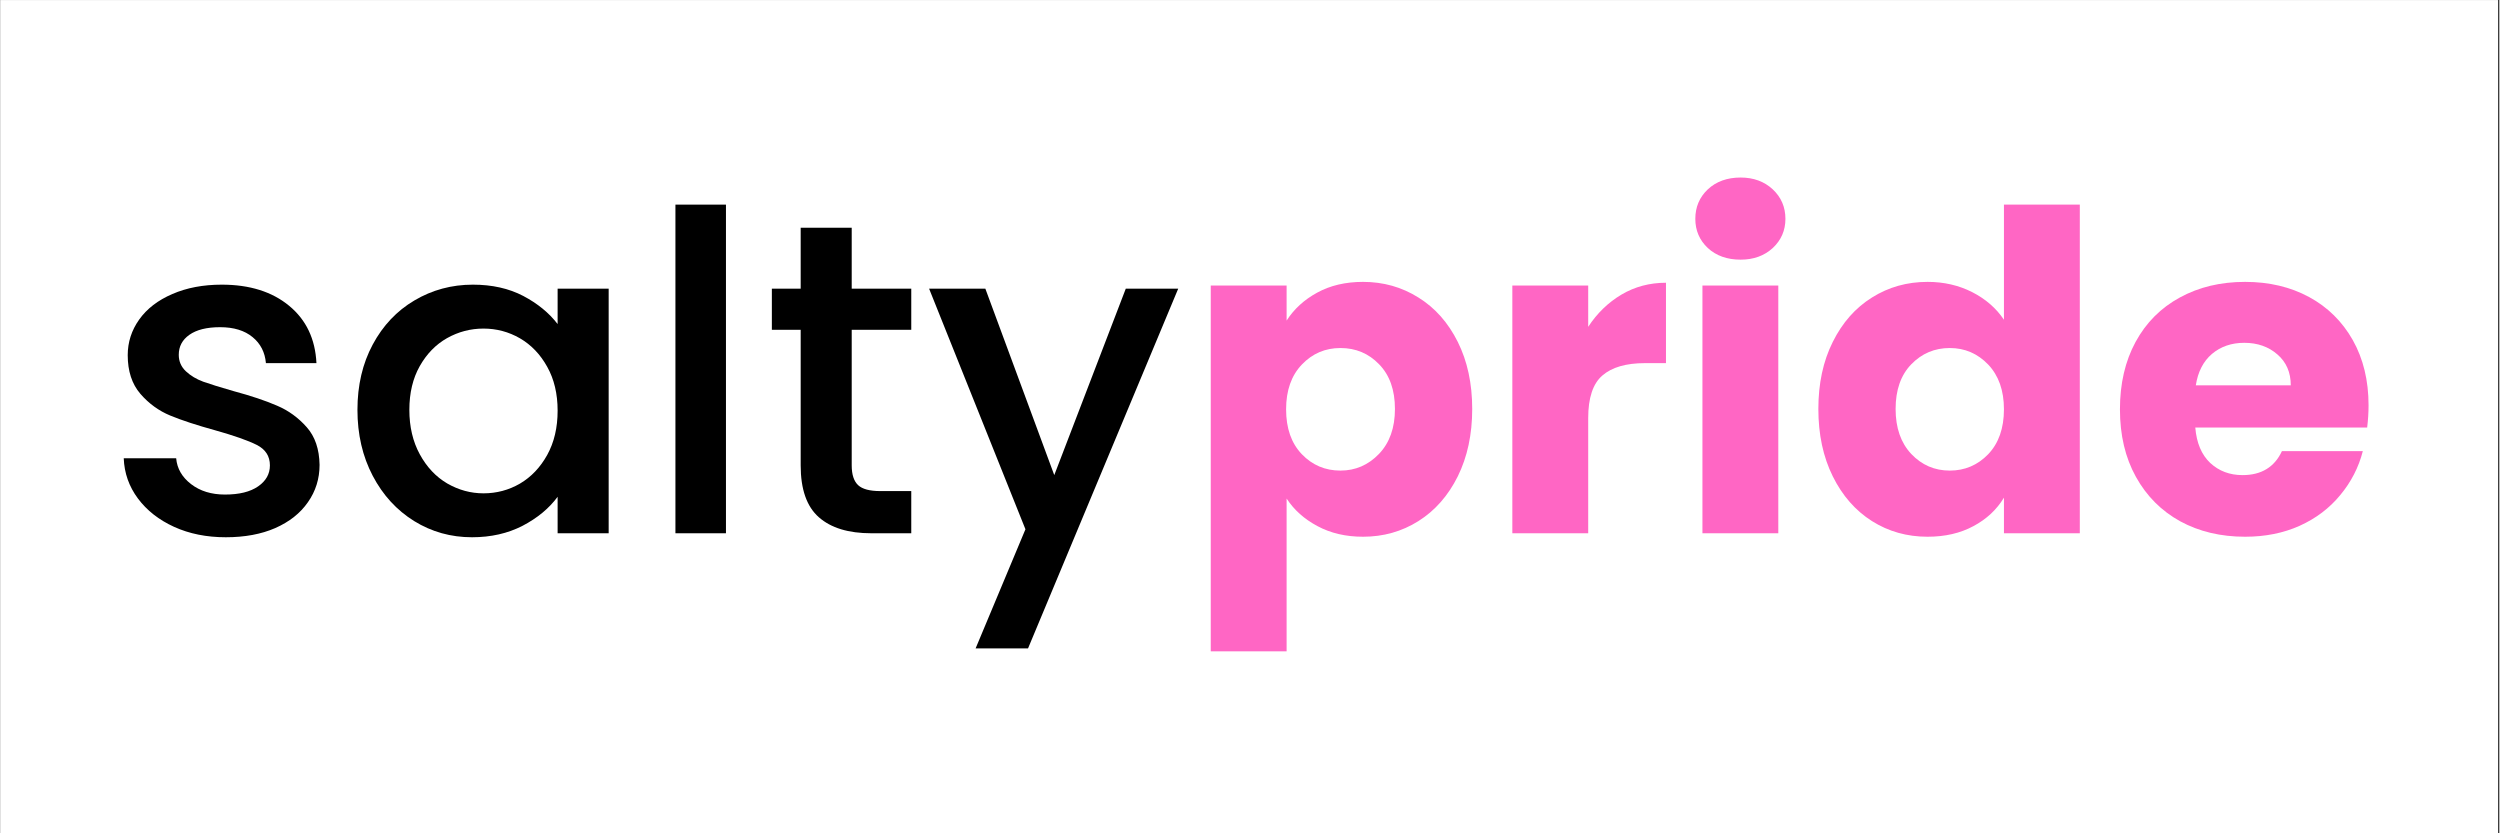
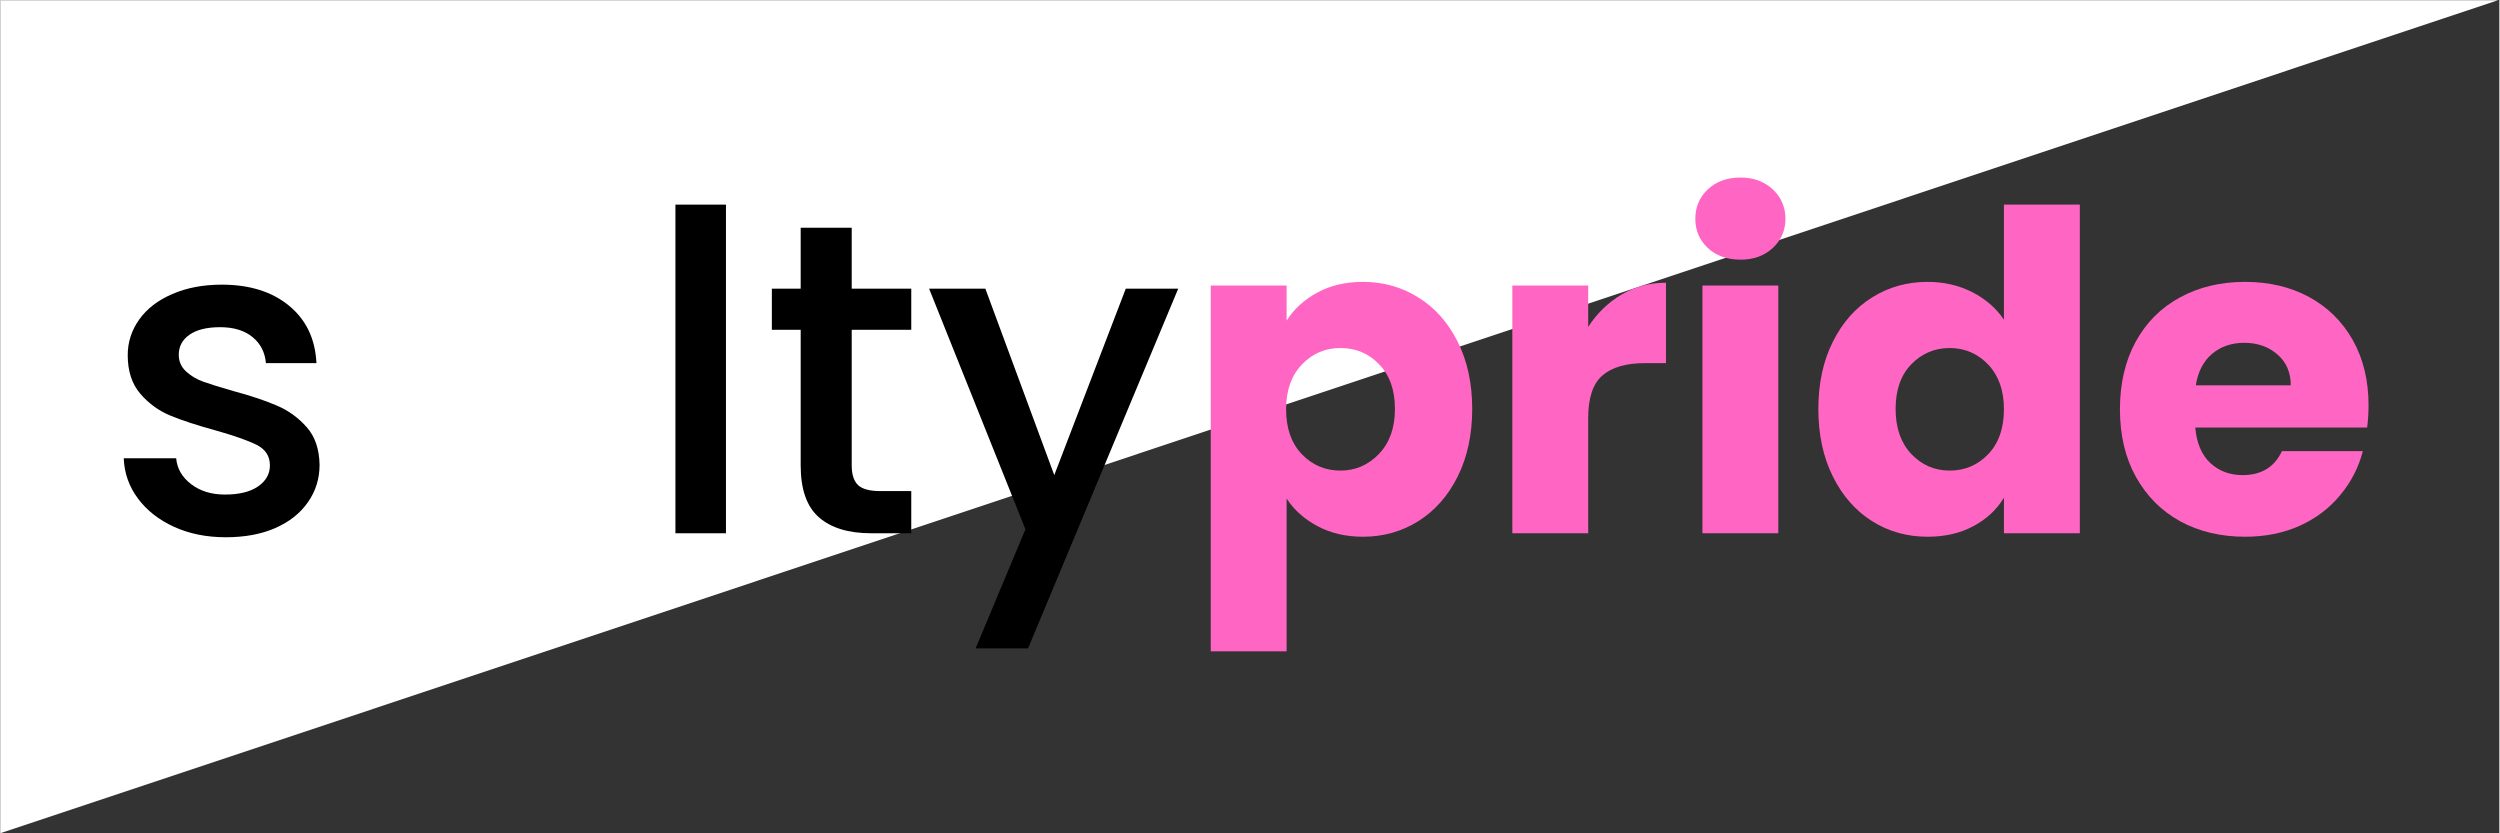
<svg xmlns="http://www.w3.org/2000/svg" version="1.0" preserveAspectRatio="xMidYMid meet" height="100" viewBox="0 0 224.88 75" zoomAndPan="magnify" width="300">
  <rect x="0" y="0" width="224.88" height="75" fill="#333333" stroke="none" />
  <defs>
    <g />
    <clipPath id="d0e08c852f">
-       <path clip-rule="nonzero" d="M 0 0.02 L 224.762 0.02 L 224.762 74.98 L 0 74.98 Z M 0 0.02" />
+       <path clip-rule="nonzero" d="M 0 0.02 L 224.762 0.02 L 0 74.98 Z M 0 0.02" />
    </clipPath>
  </defs>
  <g clip-path="url(#d0e08c852f)">
-     <path fill-rule="nonzero" fill-opacity="1" d="M 0 0.02 L 224.879 0.02 L 224.879 74.98 L 0 74.98 Z M 0 0.02" fill="#ffffff" />
    <path fill-rule="nonzero" fill-opacity="1" d="M 0 0.02 L 224.879 0.02 L 224.879 74.98 L 0 74.98 Z M 0 0.02" fill="#ffffff" />
  </g>
  <g fill-opacity="1" fill="#000000">
    <g transform="translate(9.279, 47.994)">
      <g>
        <path d="M 10.984 0.359 C 9.254 0.359 7.703 0.047 6.328 -0.578 C 4.961 -1.203 3.879 -2.051 3.078 -3.125 C 2.273 -4.207 1.848 -5.414 1.797 -6.75 L 6.516 -6.75 C 6.598 -5.82 7.047 -5.047 7.859 -4.422 C 8.672 -3.797 9.688 -3.484 10.906 -3.484 C 12.188 -3.484 13.18 -3.727 13.891 -4.219 C 14.598 -4.707 14.953 -5.336 14.953 -6.109 C 14.953 -6.941 14.555 -7.555 13.766 -7.953 C 12.984 -8.348 11.738 -8.785 10.031 -9.266 C 8.375 -9.723 7.023 -10.164 5.984 -10.594 C 4.953 -11.02 4.055 -11.672 3.297 -12.547 C 2.535 -13.43 2.156 -14.594 2.156 -16.031 C 2.156 -17.195 2.5 -18.266 3.188 -19.234 C 3.883 -20.211 4.879 -20.977 6.172 -21.531 C 7.461 -22.094 8.945 -22.375 10.625 -22.375 C 13.133 -22.375 15.156 -21.738 16.688 -20.469 C 18.219 -19.207 19.035 -17.488 19.141 -15.312 L 14.594 -15.312 C 14.508 -16.289 14.109 -17.07 13.391 -17.656 C 12.672 -18.25 11.695 -18.547 10.469 -18.547 C 9.27 -18.547 8.348 -18.316 7.703 -17.859 C 7.066 -17.41 6.75 -16.812 6.75 -16.062 C 6.75 -15.477 6.961 -14.984 7.391 -14.578 C 7.816 -14.18 8.336 -13.867 8.953 -13.641 C 9.566 -13.422 10.473 -13.141 11.672 -12.797 C 13.266 -12.367 14.57 -11.93 15.594 -11.484 C 16.625 -11.047 17.516 -10.398 18.266 -9.547 C 19.016 -8.703 19.398 -7.57 19.422 -6.156 C 19.422 -4.906 19.07 -3.785 18.375 -2.797 C 17.688 -1.805 16.707 -1.031 15.438 -0.469 C 14.176 0.082 12.691 0.359 10.984 0.359 Z M 10.984 0.359" />
      </g>
    </g>
  </g>
  <g fill-opacity="1" fill="#000000">
    <g transform="translate(30.626, 47.994)">
      <g>
-         <path d="M 1.484 -11.109 C 1.484 -13.316 1.941 -15.273 2.859 -16.984 C 3.773 -18.691 5.023 -20.016 6.609 -20.953 C 8.203 -21.898 9.957 -22.375 11.875 -22.375 C 13.602 -22.375 15.113 -22.035 16.406 -21.359 C 17.695 -20.68 18.727 -19.836 19.5 -18.828 L 19.5 -22.016 L 24.094 -22.016 L 24.094 0 L 19.5 0 L 19.5 -3.281 C 18.727 -2.238 17.676 -1.367 16.344 -0.672 C 15.008 0.016 13.492 0.359 11.797 0.359 C 9.898 0.359 8.164 -0.125 6.594 -1.094 C 5.02 -2.07 3.773 -3.43 2.859 -5.172 C 1.941 -6.922 1.484 -8.898 1.484 -11.109 Z M 19.5 -11.031 C 19.5 -12.551 19.188 -13.867 18.562 -14.984 C 17.938 -16.109 17.117 -16.961 16.109 -17.547 C 15.098 -18.129 14.004 -18.422 12.828 -18.422 C 11.66 -18.422 10.566 -18.133 9.547 -17.562 C 8.535 -16.988 7.719 -16.148 7.094 -15.047 C 6.469 -13.941 6.156 -12.629 6.156 -11.109 C 6.156 -9.586 6.469 -8.254 7.094 -7.109 C 7.719 -5.961 8.539 -5.086 9.562 -4.484 C 10.594 -3.891 11.68 -3.594 12.828 -3.594 C 14.004 -3.594 15.098 -3.883 16.109 -4.469 C 17.117 -5.062 17.938 -5.922 18.562 -7.047 C 19.188 -8.18 19.5 -9.508 19.5 -11.031 Z M 19.5 -11.031" />
-       </g>
+         </g>
    </g>
  </g>
  <g fill-opacity="1" fill="#000000">
    <g transform="translate(57.729, 47.994)">
      <g>
        <path d="M 7.547 -29.578 L 7.547 0 L 3 0 L 3 -29.578 Z M 7.547 -29.578" />
      </g>
    </g>
  </g>
  <g fill-opacity="1" fill="#000000">
    <g transform="translate(68.282, 47.994)">
      <g>
        <path d="M 8.312 -18.312 L 8.312 -6.109 C 8.312 -5.285 8.504 -4.691 8.891 -4.328 C 9.273 -3.973 9.938 -3.797 10.875 -3.797 L 13.672 -3.797 L 13.672 0 L 10.078 0 C 8.023 0 6.453 -0.477 5.359 -1.438 C 4.266 -2.395 3.719 -3.953 3.719 -6.109 L 3.719 -18.312 L 1.125 -18.312 L 1.125 -22.016 L 3.719 -22.016 L 3.719 -27.5 L 8.312 -27.5 L 8.312 -22.016 L 13.672 -22.016 L 13.672 -18.312 Z M 8.312 -18.312" />
      </g>
    </g>
  </g>
  <g fill-opacity="1" fill="#000000">
    <g transform="translate(83.152, 47.994)">
      <g>
        <path d="M 22.828 -22.016 L 9.312 10.359 L 4.594 10.359 L 9.078 -0.359 L 0.406 -22.016 L 5.469 -22.016 L 11.672 -5.234 L 18.109 -22.016 Z M 22.828 -22.016" />
      </g>
    </g>
  </g>
  <g fill-opacity="1" fill="#ff66c4">
    <g transform="translate(106.423, 47.994)">
      <g>
        <path d="M 9.312 -19.141 C 9.977 -20.18 10.895 -21.02 12.062 -21.656 C 13.238 -22.301 14.613 -22.625 16.188 -22.625 C 18.02 -22.625 19.68 -22.156 21.172 -21.219 C 22.672 -20.289 23.852 -18.957 24.719 -17.219 C 25.582 -15.488 26.016 -13.477 26.016 -11.188 C 26.016 -8.895 25.582 -6.875 24.719 -5.125 C 23.852 -3.383 22.672 -2.039 21.172 -1.094 C 19.68 -0.156 18.02 0.312 16.188 0.312 C 14.645 0.312 13.281 -0.004 12.094 -0.641 C 10.906 -1.273 9.977 -2.102 9.312 -3.125 L 9.312 10.625 L 2.484 10.625 L 2.484 -22.297 L 9.312 -22.297 Z M 19.062 -11.188 C 19.062 -12.895 18.586 -14.234 17.641 -15.203 C 16.703 -16.18 15.539 -16.672 14.156 -16.672 C 12.789 -16.672 11.633 -16.176 10.688 -15.188 C 9.738 -14.195 9.266 -12.852 9.266 -11.156 C 9.266 -9.445 9.738 -8.098 10.688 -7.109 C 11.633 -6.129 12.789 -5.641 14.156 -5.641 C 15.508 -5.641 16.664 -6.141 17.625 -7.141 C 18.582 -8.141 19.062 -9.488 19.062 -11.188 Z M 19.062 -11.188" />
      </g>
    </g>
  </g>
  <g fill-opacity="1" fill="#ff66c4">
    <g transform="translate(133.566, 47.994)">
      <g>
        <path d="M 9.312 -18.578 C 10.113 -19.805 11.113 -20.773 12.312 -21.484 C 13.508 -22.191 14.844 -22.547 16.312 -22.547 L 16.312 -15.312 L 14.422 -15.312 C 12.723 -15.312 11.445 -14.941 10.594 -14.203 C 9.738 -13.473 9.312 -12.191 9.312 -10.359 L 9.312 0 L 2.484 0 L 2.484 -22.297 L 9.312 -22.297 Z M 9.312 -18.578" />
      </g>
    </g>
  </g>
  <g fill-opacity="1" fill="#ff66c4">
    <g transform="translate(150.675, 47.994)">
      <g>
        <path d="M 5.922 -24.625 C 4.711 -24.625 3.727 -24.973 2.969 -25.672 C 2.219 -26.379 1.844 -27.254 1.844 -28.297 C 1.844 -29.359 2.219 -30.242 2.969 -30.953 C 3.727 -31.66 4.711 -32.016 5.922 -32.016 C 7.086 -32.016 8.051 -31.66 8.812 -30.953 C 9.57 -30.242 9.953 -29.359 9.953 -28.297 C 9.953 -27.254 9.57 -26.379 8.812 -25.672 C 8.051 -24.973 7.086 -24.625 5.922 -24.625 Z M 9.312 -22.297 L 9.312 0 L 2.484 0 L 2.484 -22.297 Z M 9.312 -22.297" />
      </g>
    </g>
  </g>
  <g fill-opacity="1" fill="#ff66c4">
    <g transform="translate(162.467, 47.994)">
      <g>
        <path d="M 1.125 -11.188 C 1.125 -13.477 1.555 -15.488 2.422 -17.219 C 3.285 -18.957 4.461 -20.289 5.953 -21.219 C 7.441 -22.156 9.109 -22.625 10.953 -22.625 C 12.422 -22.625 13.758 -22.316 14.969 -21.703 C 16.176 -21.086 17.129 -20.258 17.828 -19.219 L 17.828 -29.578 L 24.656 -29.578 L 24.656 0 L 17.828 0 L 17.828 -3.203 C 17.18 -2.129 16.266 -1.273 15.078 -0.641 C 13.898 -0.004 12.523 0.312 10.953 0.312 C 9.109 0.312 7.441 -0.156 5.953 -1.094 C 4.461 -2.039 3.285 -3.383 2.422 -5.125 C 1.555 -6.875 1.125 -8.895 1.125 -11.188 Z M 17.828 -11.156 C 17.828 -12.852 17.352 -14.195 16.406 -15.188 C 15.457 -16.176 14.305 -16.672 12.953 -16.672 C 11.586 -16.672 10.43 -16.18 9.484 -15.203 C 8.547 -14.234 8.078 -12.895 8.078 -11.188 C 8.078 -9.488 8.547 -8.141 9.484 -7.141 C 10.43 -6.141 11.586 -5.641 12.953 -5.641 C 14.305 -5.641 15.457 -6.129 16.406 -7.109 C 17.352 -8.098 17.828 -9.445 17.828 -11.156 Z M 17.828 -11.156" />
      </g>
    </g>
  </g>
  <g fill-opacity="1" fill="#ff66c4">
    <g transform="translate(189.61, 47.994)">
      <g>
        <path d="M 23.5 -11.516 C 23.5 -10.867 23.457 -10.203 23.375 -9.516 L 7.906 -9.516 C 8.02 -8.129 8.469 -7.066 9.25 -6.328 C 10.039 -5.598 11.008 -5.234 12.156 -5.234 C 13.852 -5.234 15.035 -5.953 15.703 -7.391 L 22.984 -7.391 C 22.609 -5.93 21.93 -4.613 20.953 -3.438 C 19.984 -2.258 18.766 -1.336 17.297 -0.672 C 15.836 -0.016 14.203 0.312 12.391 0.312 C 10.203 0.312 8.254 -0.148 6.547 -1.078 C 4.848 -2.016 3.52 -3.348 2.562 -5.078 C 1.602 -6.805 1.125 -8.832 1.125 -11.156 C 1.125 -13.469 1.594 -15.488 2.531 -17.219 C 3.477 -18.957 4.805 -20.289 6.516 -21.219 C 8.223 -22.156 10.18 -22.625 12.391 -22.625 C 14.547 -22.625 16.461 -22.172 18.141 -21.266 C 19.816 -20.359 21.129 -19.066 22.078 -17.391 C 23.023 -15.711 23.5 -13.754 23.5 -11.516 Z M 16.5 -13.312 C 16.5 -14.477 16.098 -15.406 15.297 -16.094 C 14.504 -16.789 13.508 -17.141 12.312 -17.141 C 11.164 -17.141 10.195 -16.805 9.406 -16.141 C 8.625 -15.473 8.141 -14.531 7.953 -13.312 Z M 16.5 -13.312" />
      </g>
    </g>
  </g>
</svg>